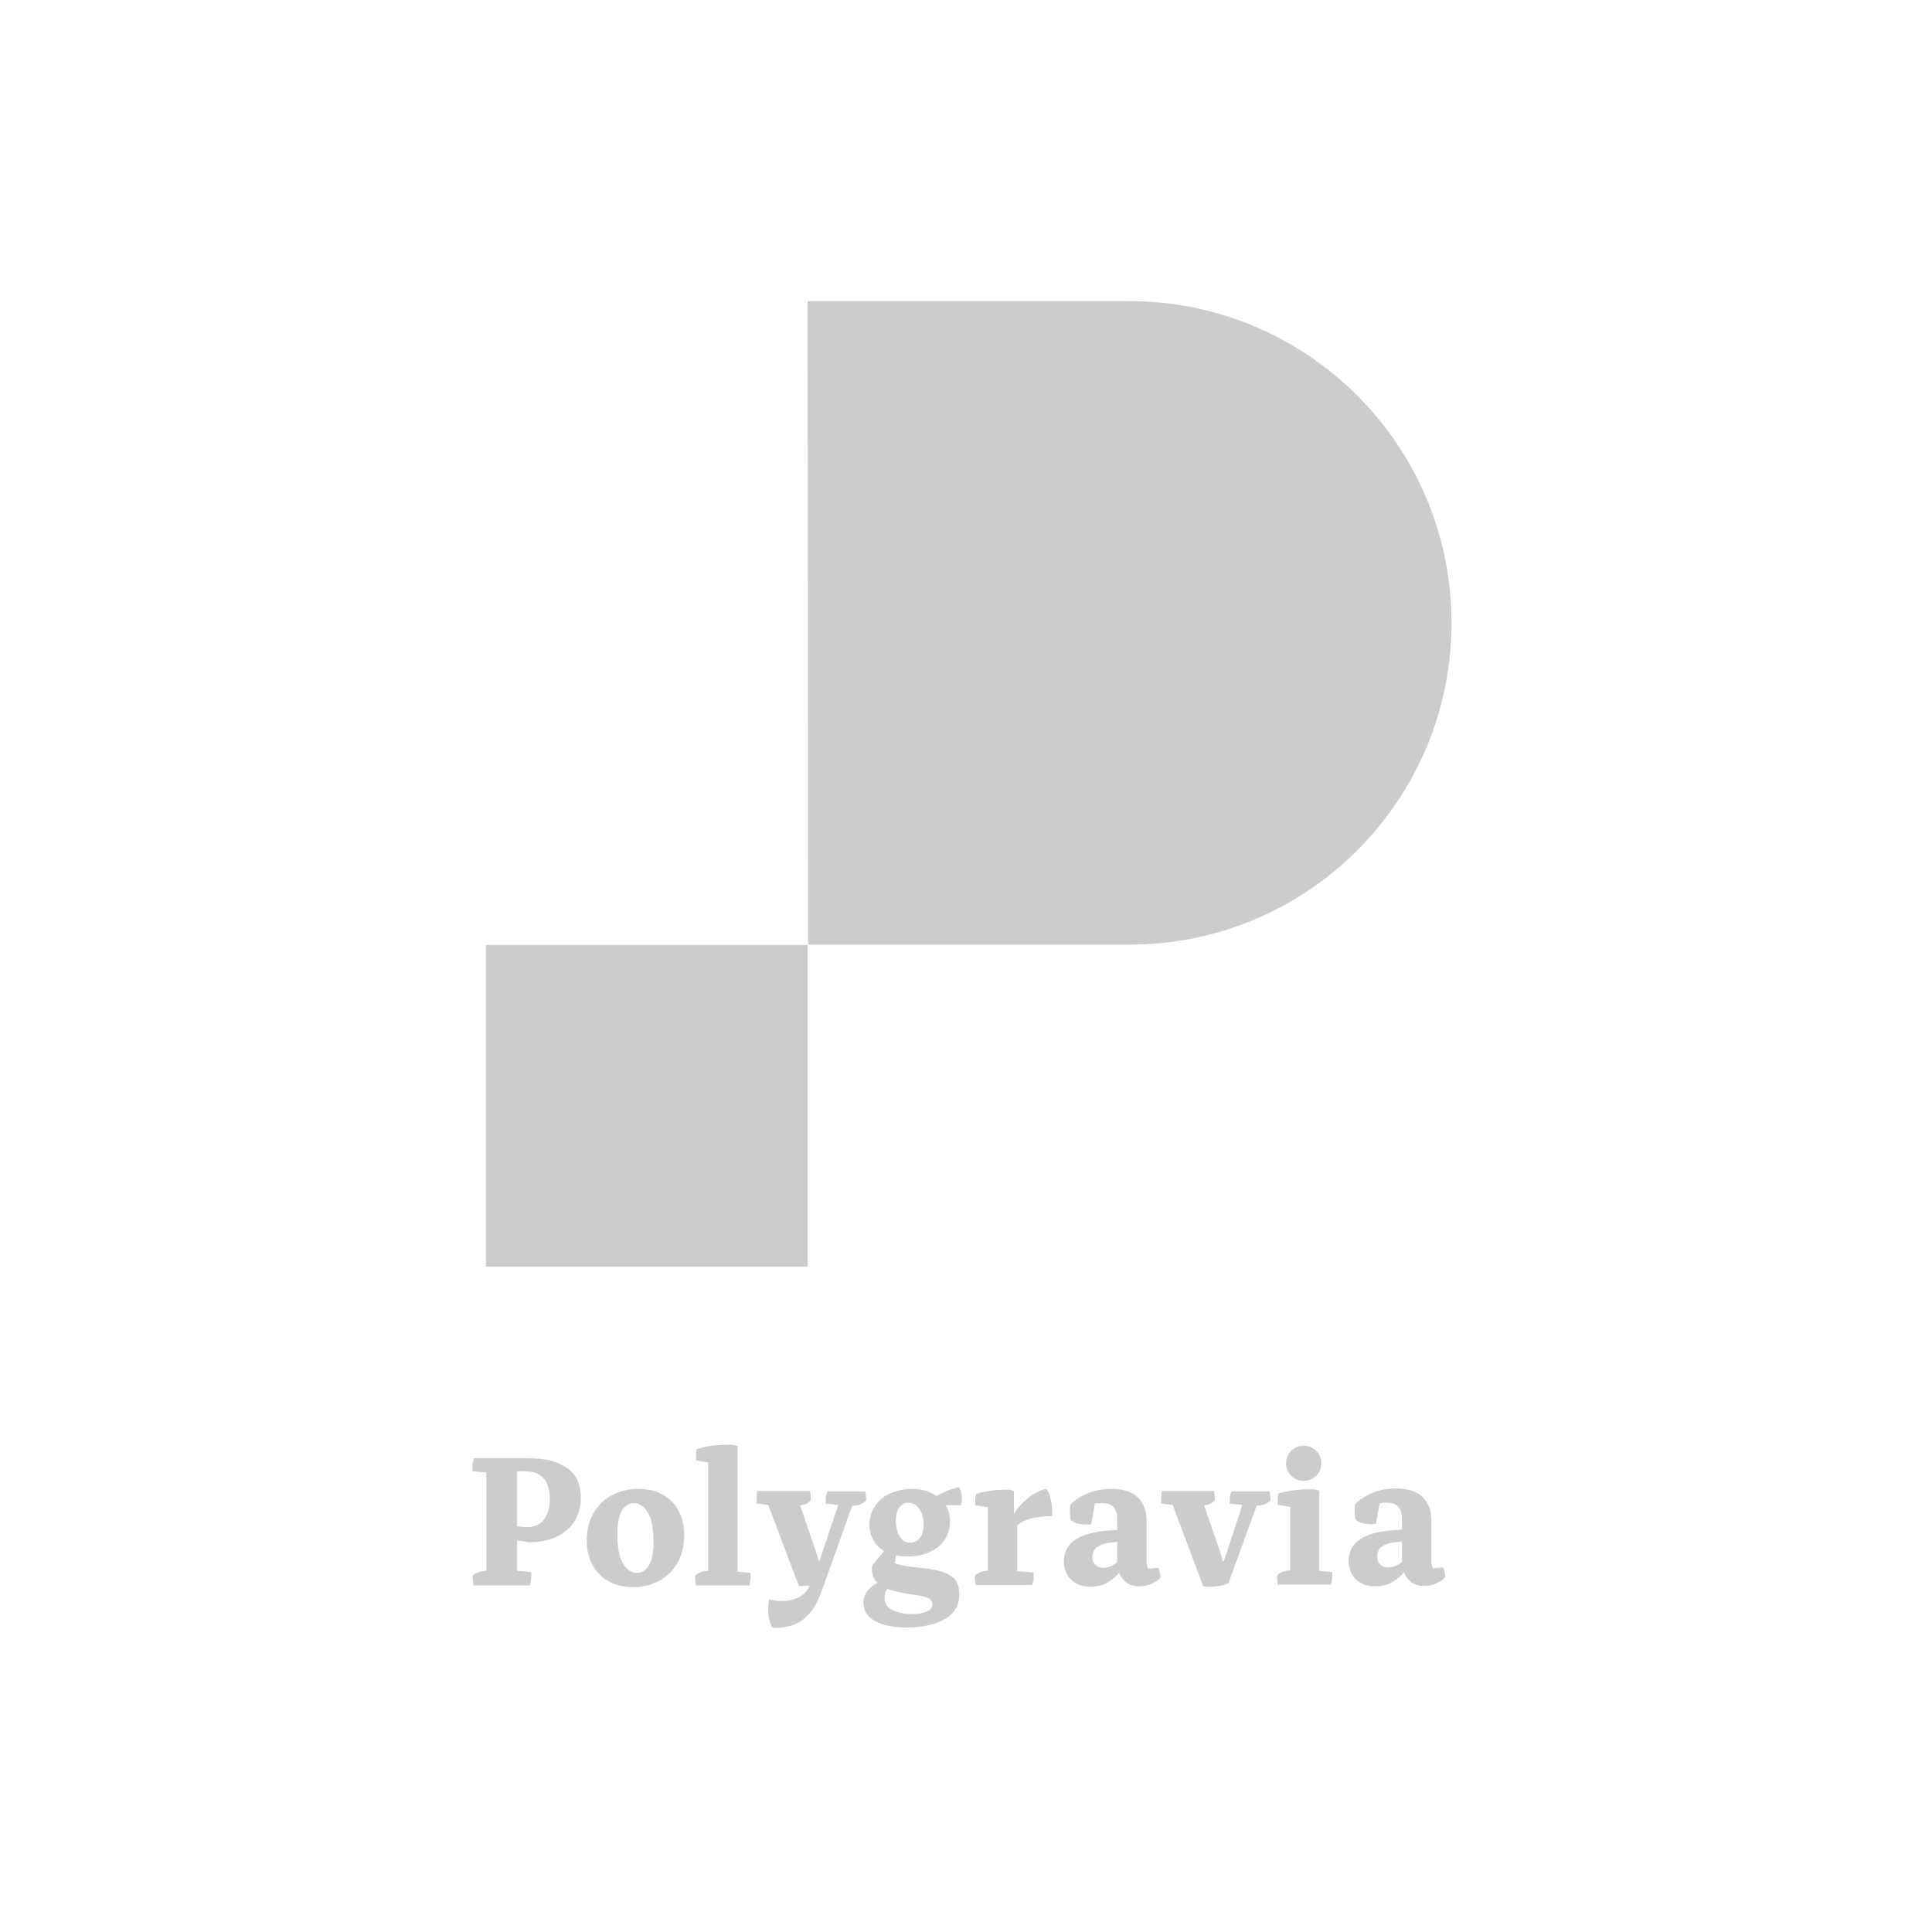
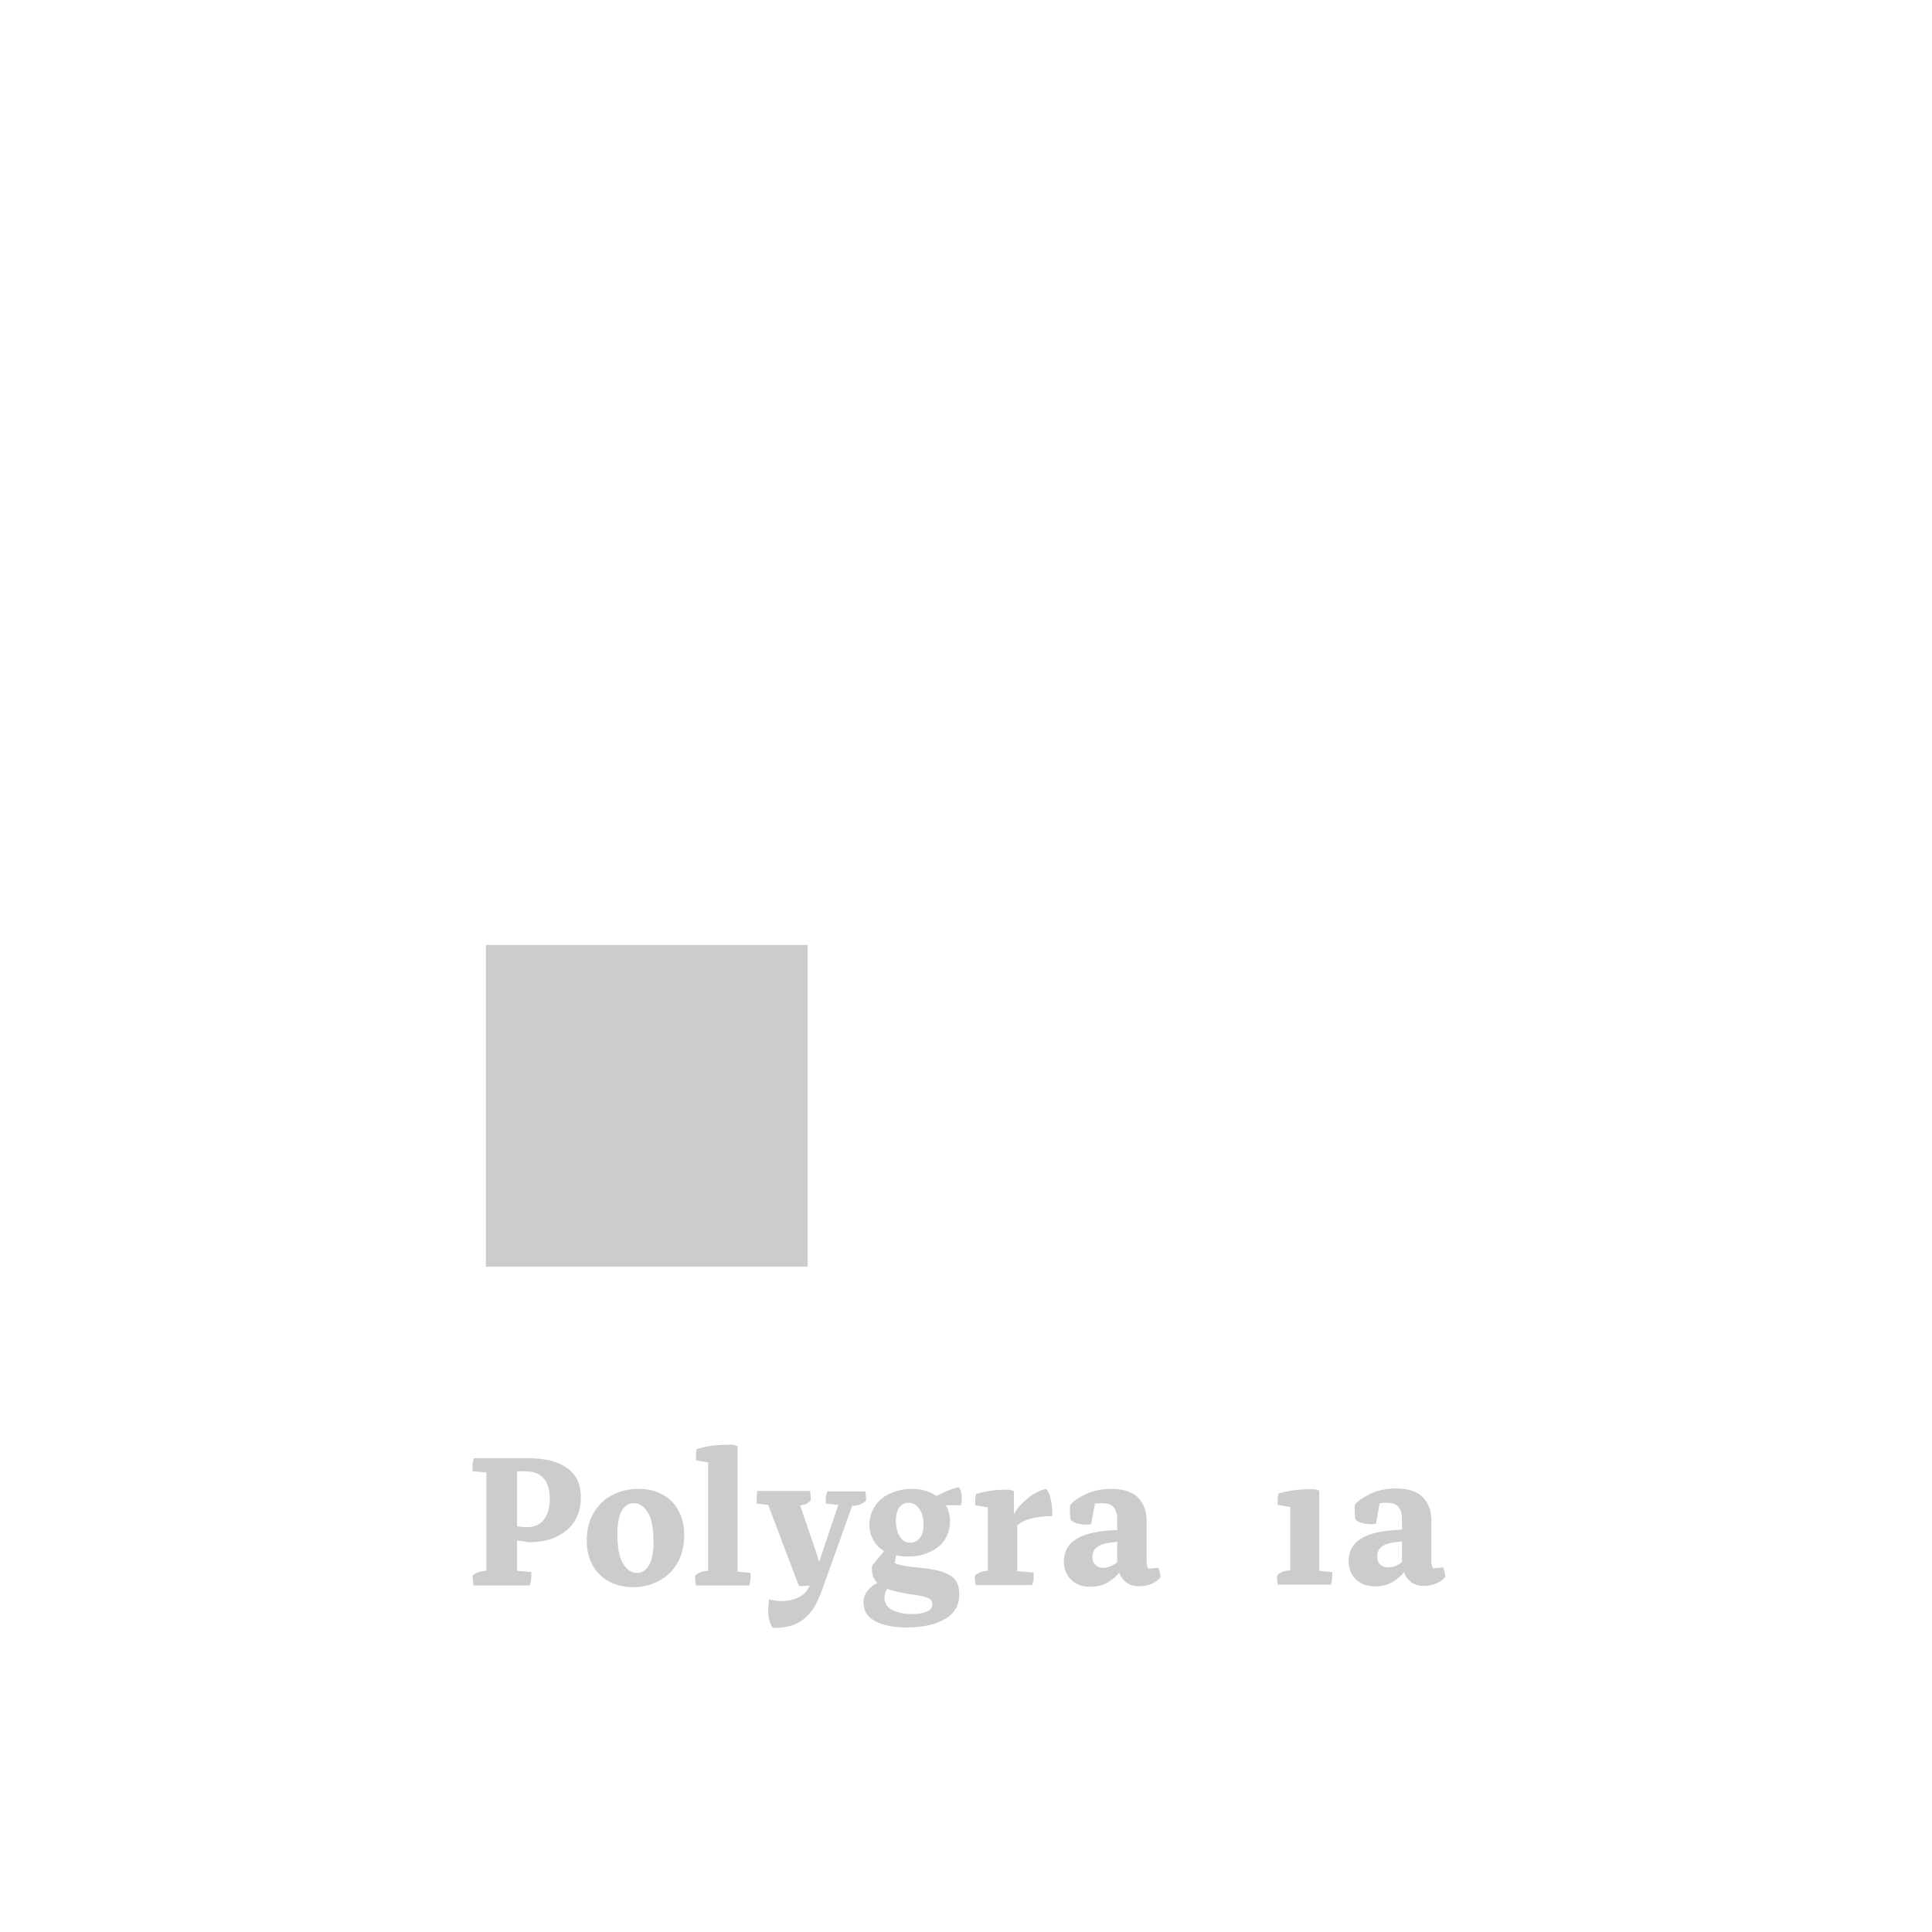
<svg xmlns="http://www.w3.org/2000/svg" x="0px" y="0px" viewBox="0 0 460 460" style="enable-background:new 0 0 460 460;" xml:space="preserve">
  <style type="text/css"> .st0{fill:#CCCCCC;} </style>
  <g id="Calque_1">
    <g>
      <g>
        <rect x="115.7" y="225" class="st0" width="76.6" height="76.6" />
-         <path class="st0" d="M268.9,71.7l-76.6,0l0.1,153.2l76.6,0c42.3,0,76.6-34.3,76.6-76.6S311.2,71.7,268.9,71.7z" />
      </g>
      <g>
        <path class="st0" d="M123.1,366.8l0,7.2l3.4,0.3c0,0.2,0,0.5,0,0.9c0,0.8-0.1,1.5-0.4,2.3l-13.4,0c-0.1-1-0.2-1.8-0.2-2.3 c0.2-0.3,0.6-0.6,1.2-0.8c0.6-0.2,1.3-0.4,2.1-0.4l0-23.4l-3.3-0.3c0-0.7,0-1.2,0-1.6s0.2-0.9,0.3-1.5l12.9,0 c4.1,0,7.3,0.8,9.4,2.4c2.2,1.6,3.2,3.9,3.2,6.9c0,2.2-0.5,4.1-1.5,5.7c-1,1.6-2.5,2.8-4.3,3.7s-4.1,1.3-6.7,1.3 C125.1,367,124.1,366.9,123.1,366.8z M123.1,350.3l0,13.1c0.7,0.1,1.5,0.2,2.4,0.2c1.8,0,3.1-0.6,4-1.8c0.9-1.2,1.4-2.8,1.4-4.8 c0-4.5-2-6.7-5.9-6.7L123.1,350.3z" />
        <path class="st0" d="M144.9,376.5c-1.6-0.9-2.9-2.2-3.8-3.8c-0.9-1.7-1.4-3.6-1.4-5.8c0-2.5,0.5-4.8,1.6-6.6 c1.1-1.9,2.5-3.3,4.4-4.3c1.9-1,4-1.5,6.3-1.5c2.1,0,4,0.4,5.7,1.3c1.6,0.9,2.9,2.1,3.8,3.8c0.9,1.6,1.4,3.6,1.4,5.8 c0,2.6-0.5,4.8-1.6,6.7c-1.1,1.9-2.5,3.3-4.4,4.3c-1.9,1-3.9,1.5-6.2,1.5C148.5,377.9,146.6,377.4,144.9,376.5z M154.5,372.7 c0.7-1.2,1.1-3,1.1-5.6c0-3.1-0.4-5.4-1.3-6.9c-0.9-1.5-2-2.3-3.4-2.3c-1.2,0-2.1,0.6-2.8,1.7c-0.7,1.1-1.1,3-1.1,5.7 c0,3.1,0.4,5.4,1.3,6.9c0.9,1.5,2,2.3,3.4,2.3C152.9,374.5,153.8,373.9,154.5,372.7z" />
        <path class="st0" d="M165.5,375.2c0.2-0.3,0.6-0.5,1.1-0.8c0.6-0.2,1.2-0.4,2-0.4l0-25.8l-2.9-0.5c0-0.2,0-0.5,0-1 c0-0.7,0.1-1.3,0.2-1.7c2.3-0.7,5.2-1.1,8.7-1l1,0.3l0,29.9l3.1,0.3c0,0.2,0,0.5,0,0.9c0,0.7-0.1,1.4-0.3,2.1l-12.7,0 C165.5,376.5,165.5,375.8,165.5,375.2z" />
        <path class="st0" d="M182.9,383.4c0-0.6,0.1-1.5,0.2-2.6c0.4,0.1,0.9,0.2,1.5,0.3c0.6,0.1,1.1,0.1,1.6,0.1c1.4,0,2.8-0.3,4-0.9 c1.2-0.6,2-1.5,2.6-2.8c-1.2,0.1-2,0.2-2.6,0.1l-7.3-19.3l-2.7-0.3c-0.1-1.1,0-2.1,0.1-3l12.6,0c0.1,1,0.2,1.8,0.1,2.2 c-0.1,0.3-0.5,0.5-0.9,0.8c-0.5,0.2-1,0.4-1.6,0.4l3.7,10.8c0.3,0.8,0.5,1.6,0.7,2.5h0.2l4.5-13.4l-3-0.3c0-0.2,0-0.5,0-0.8 c0-0.7,0.1-1.4,0.4-2.1l9,0c0.2,0.8,0.2,1.6,0.2,2.2c-0.2,0.3-0.6,0.5-1.2,0.8s-1.3,0.4-2.1,0.4l-7.1,19.9 c-0.8,2.1-1.6,3.9-2.6,5.2c-1,1.3-2.2,2.3-3.6,3c-1.5,0.7-3.3,1-5.6,1C183.2,386.4,182.9,385,182.9,383.4z" />
        <path class="st0" d="M229,356.8c0,0.5-0.1,1-0.2,1.6l-3.6,0c0.7,1.2,1,2.5,1,3.9c0,1.5-0.4,2.9-1.2,4.2c-0.8,1.3-2,2.3-3.6,3 c-1.6,0.8-3.4,1.1-5.4,1.1c-0.9,0-1.8-0.1-2.6-0.3l-0.4,1.8c0.4,0.3,1.2,0.5,2.3,0.7c1.1,0.2,2.7,0.4,4.9,0.6 c2.7,0.3,4.8,0.9,6.2,1.8c1.4,0.9,2,2.4,2,4.4c0,2.7-1.2,4.7-3.6,6c-2.4,1.3-5.4,1.9-8.9,1.9c-3.1,0-5.6-0.5-7.5-1.5 c-1.9-1-2.8-2.5-2.8-4.4c0-1.1,0.3-2,0.9-2.8c0.6-0.8,1.4-1.4,2.4-1.9c-0.8-0.8-1.3-1.9-1.3-3.2c0-0.2,0-0.6,0.1-1l2.8-3.4 c-1.2-0.7-2-1.6-2.6-2.7s-0.9-2.3-0.9-3.5c0-1.5,0.4-3,1.2-4.3c0.8-1.3,2-2.4,3.5-3.1s3.3-1.2,5.4-1.2c2.4,0,4.3,0.6,5.9,1.7 c1.8-1,3.5-1.7,5.3-2.1C228.8,354.7,229,355.7,229,356.8z M211.2,378.3c-0.4,0.7-0.6,1.4-0.6,2.2c0,1.2,0.6,2.2,1.8,2.8 c1.2,0.6,2.7,1,4.7,1c1.5,0,2.7-0.2,3.6-0.6s1.3-1,1.3-1.8c0-0.5-0.2-0.8-0.5-1.1c-0.3-0.3-0.9-0.5-1.7-0.7s-2-0.4-3.7-0.6 C214,379.1,212.3,378.7,211.2,378.3z M219,366.2c0.6-0.8,0.9-1.8,0.9-3.2c0-1.5-0.3-2.7-1-3.7c-0.6-1-1.5-1.5-2.6-1.5 c-0.9,0-1.6,0.4-2.2,1.1c-0.5,0.8-0.8,1.8-0.8,3.1c0,1.5,0.3,2.8,0.9,3.8c0.6,1,1.4,1.5,2.5,1.5 C217.7,367.3,218.4,366.9,219,366.2z" />
        <path class="st0" d="M250.2,357.1c0.3,1.2,0.4,2.5,0.3,3.9c-1.7,0-3.3,0.1-4.7,0.5c-1.5,0.3-2.7,0.9-3.6,1.7l0,10.9l3.9,0.3 c0,0.6,0,1.2,0,1.6c0,0.4-0.2,0.9-0.4,1.4l-13.4,0c-0.1-0.9-0.2-1.6-0.2-2.2c0.2-0.3,0.6-0.5,1.1-0.8c0.6-0.2,1.2-0.4,2-0.4 l0-15.1l-3-0.5c0-0.2,0-0.6,0-1c0-0.7,0.1-1.3,0.2-1.7c2.3-0.7,5-1.1,8-1l1,0.3l0,5.6c0.6-1.3,1.7-2.5,3.1-3.7 c1.4-1.2,2.9-2,4.5-2.4C249.6,355,250,355.9,250.2,357.1z" />
        <path class="st0" d="M275.8,373.3c0.3,0.7,0.5,1.5,0.5,2.3c-0.5,0.6-1.2,1.1-2.1,1.5c-0.9,0.4-1.9,0.6-3,0.6 c-1.2,0-2.2-0.3-3-0.9c-0.8-0.6-1.4-1.4-1.7-2.4c-0.7,0.9-1.6,1.7-2.8,2.4c-1.2,0.7-2.6,1-4.2,1c-1.9,0-3.4-0.6-4.5-1.7 c-1.1-1.1-1.7-2.5-1.7-4.3c0-4.5,3.6-6.9,10.9-7.4l1.8-0.1l0-2.7c0-1.2-0.3-2.1-0.9-2.8c-0.6-0.6-1.5-0.9-2.8-0.9 c-0.3,0-0.8,0-1.6,0.1l-0.9,4.9c-0.5,0.1-0.8,0.1-1.1,0.1c-0.8,0-1.6-0.1-2.3-0.3c-0.7-0.2-1.2-0.5-1.5-0.9 c-0.2-1.3-0.2-2.4-0.1-3.5c0.8-0.9,2.1-1.8,3.8-2.6c1.8-0.8,3.8-1.2,6-1.2c2.9,0,5,0.7,6.4,2.1c1.3,1.4,2,3.2,2,5.4l0,9.4 c0,0.5,0,1,0.1,1.3c0,0.3,0.2,0.6,0.3,0.8L275.8,373.3z M266,372l0-4.9l-1.6,0.2c-2.8,0.3-4.3,1.4-4.3,3.4c0,0.8,0.2,1.4,0.7,1.9 c0.4,0.4,1.1,0.7,1.8,0.7C263.8,373.3,264.9,372.8,266,372z" />
-         <path class="st0" d="M279.2,358.3l-2.7-0.3c-0.1-1.1,0-2.1,0.1-3l12.5,0c0.1,1,0.2,1.8,0.1,2.2c-0.1,0.3-0.5,0.5-0.9,0.8 c-0.5,0.2-1,0.4-1.6,0.4l3.7,10.8c0.3,0.8,0.5,1.6,0.7,2.5h0.3l4.4-13.4l-3-0.3c0-0.2,0-0.5,0-0.9c0-0.7,0.1-1.4,0.4-2l9.1,0 c0.1,0.9,0.2,1.6,0.2,2.2c-0.2,0.3-0.6,0.5-1.2,0.8c-0.6,0.2-1.3,0.4-2.1,0.4l-6.7,18.4c-0.5,0.3-1.2,0.5-2,0.7 c-0.8,0.1-1.7,0.2-2.6,0.2c-0.4,0-0.9,0-1.4-0.1L279.2,358.3z" />
        <path class="st0" d="M343.6,373.2c0.3,0.7,0.5,1.5,0.5,2.3c-0.5,0.6-1.2,1.1-2.1,1.5c-0.9,0.4-1.9,0.6-3,0.6 c-1.2,0-2.2-0.3-3-0.9c-0.8-0.6-1.4-1.4-1.7-2.4c-0.7,0.9-1.6,1.7-2.8,2.4c-1.2,0.7-2.6,1-4.2,1c-1.9,0-3.4-0.6-4.5-1.7 c-1.1-1.1-1.7-2.5-1.7-4.3c0-4.5,3.6-6.9,10.9-7.4l1.8-0.1l0-2.7c0-1.2-0.3-2.1-0.9-2.8c-0.6-0.6-1.5-0.9-2.8-0.9 c-0.3,0-0.8,0-1.6,0.1l-0.9,4.9c-0.5,0.1-0.8,0.1-1.1,0.1c-0.8,0-1.6-0.1-2.3-0.3c-0.7-0.2-1.2-0.5-1.5-0.9 c-0.2-1.3-0.2-2.4-0.1-3.5c0.8-0.9,2.1-1.8,3.8-2.6c1.8-0.8,3.8-1.2,6-1.2c2.9,0,5,0.7,6.4,2.1c1.3,1.4,2,3.2,2,5.4l0,9.4 c0,0.5,0,1,0.1,1.3c0,0.3,0.2,0.6,0.3,0.8L343.6,373.2z M333.8,371.9l0-4.9l-1.6,0.2c-2.8,0.3-4.3,1.4-4.3,3.4 c0,0.8,0.2,1.4,0.7,1.9c0.4,0.4,1.1,0.7,1.8,0.7C331.6,373.2,332.8,372.8,333.8,371.9z" />
        <g>
          <path class="st0" d="M304.1,375.1c0.2-0.3,0.6-0.5,1.1-0.8c0.6-0.2,1.2-0.4,2-0.4l0-15.1l-3-0.5c0-0.2,0-0.6,0-1 c0-0.7,0.1-1.3,0.2-1.7c2.3-0.7,5.2-1.1,8.7-1l1,0.3l0,19.1l3.1,0.3c0,0.2,0,0.5,0,0.9c0,0.7-0.1,1.4-0.3,2.1l-12.7,0 C304.1,376.4,304,375.7,304.1,375.1z" />
-           <circle class="st0" cx="310.4" cy="348.4" r="4.2" />
        </g>
      </g>
    </g>
  </g>
  <g id="Calque_2"> </g>
</svg>